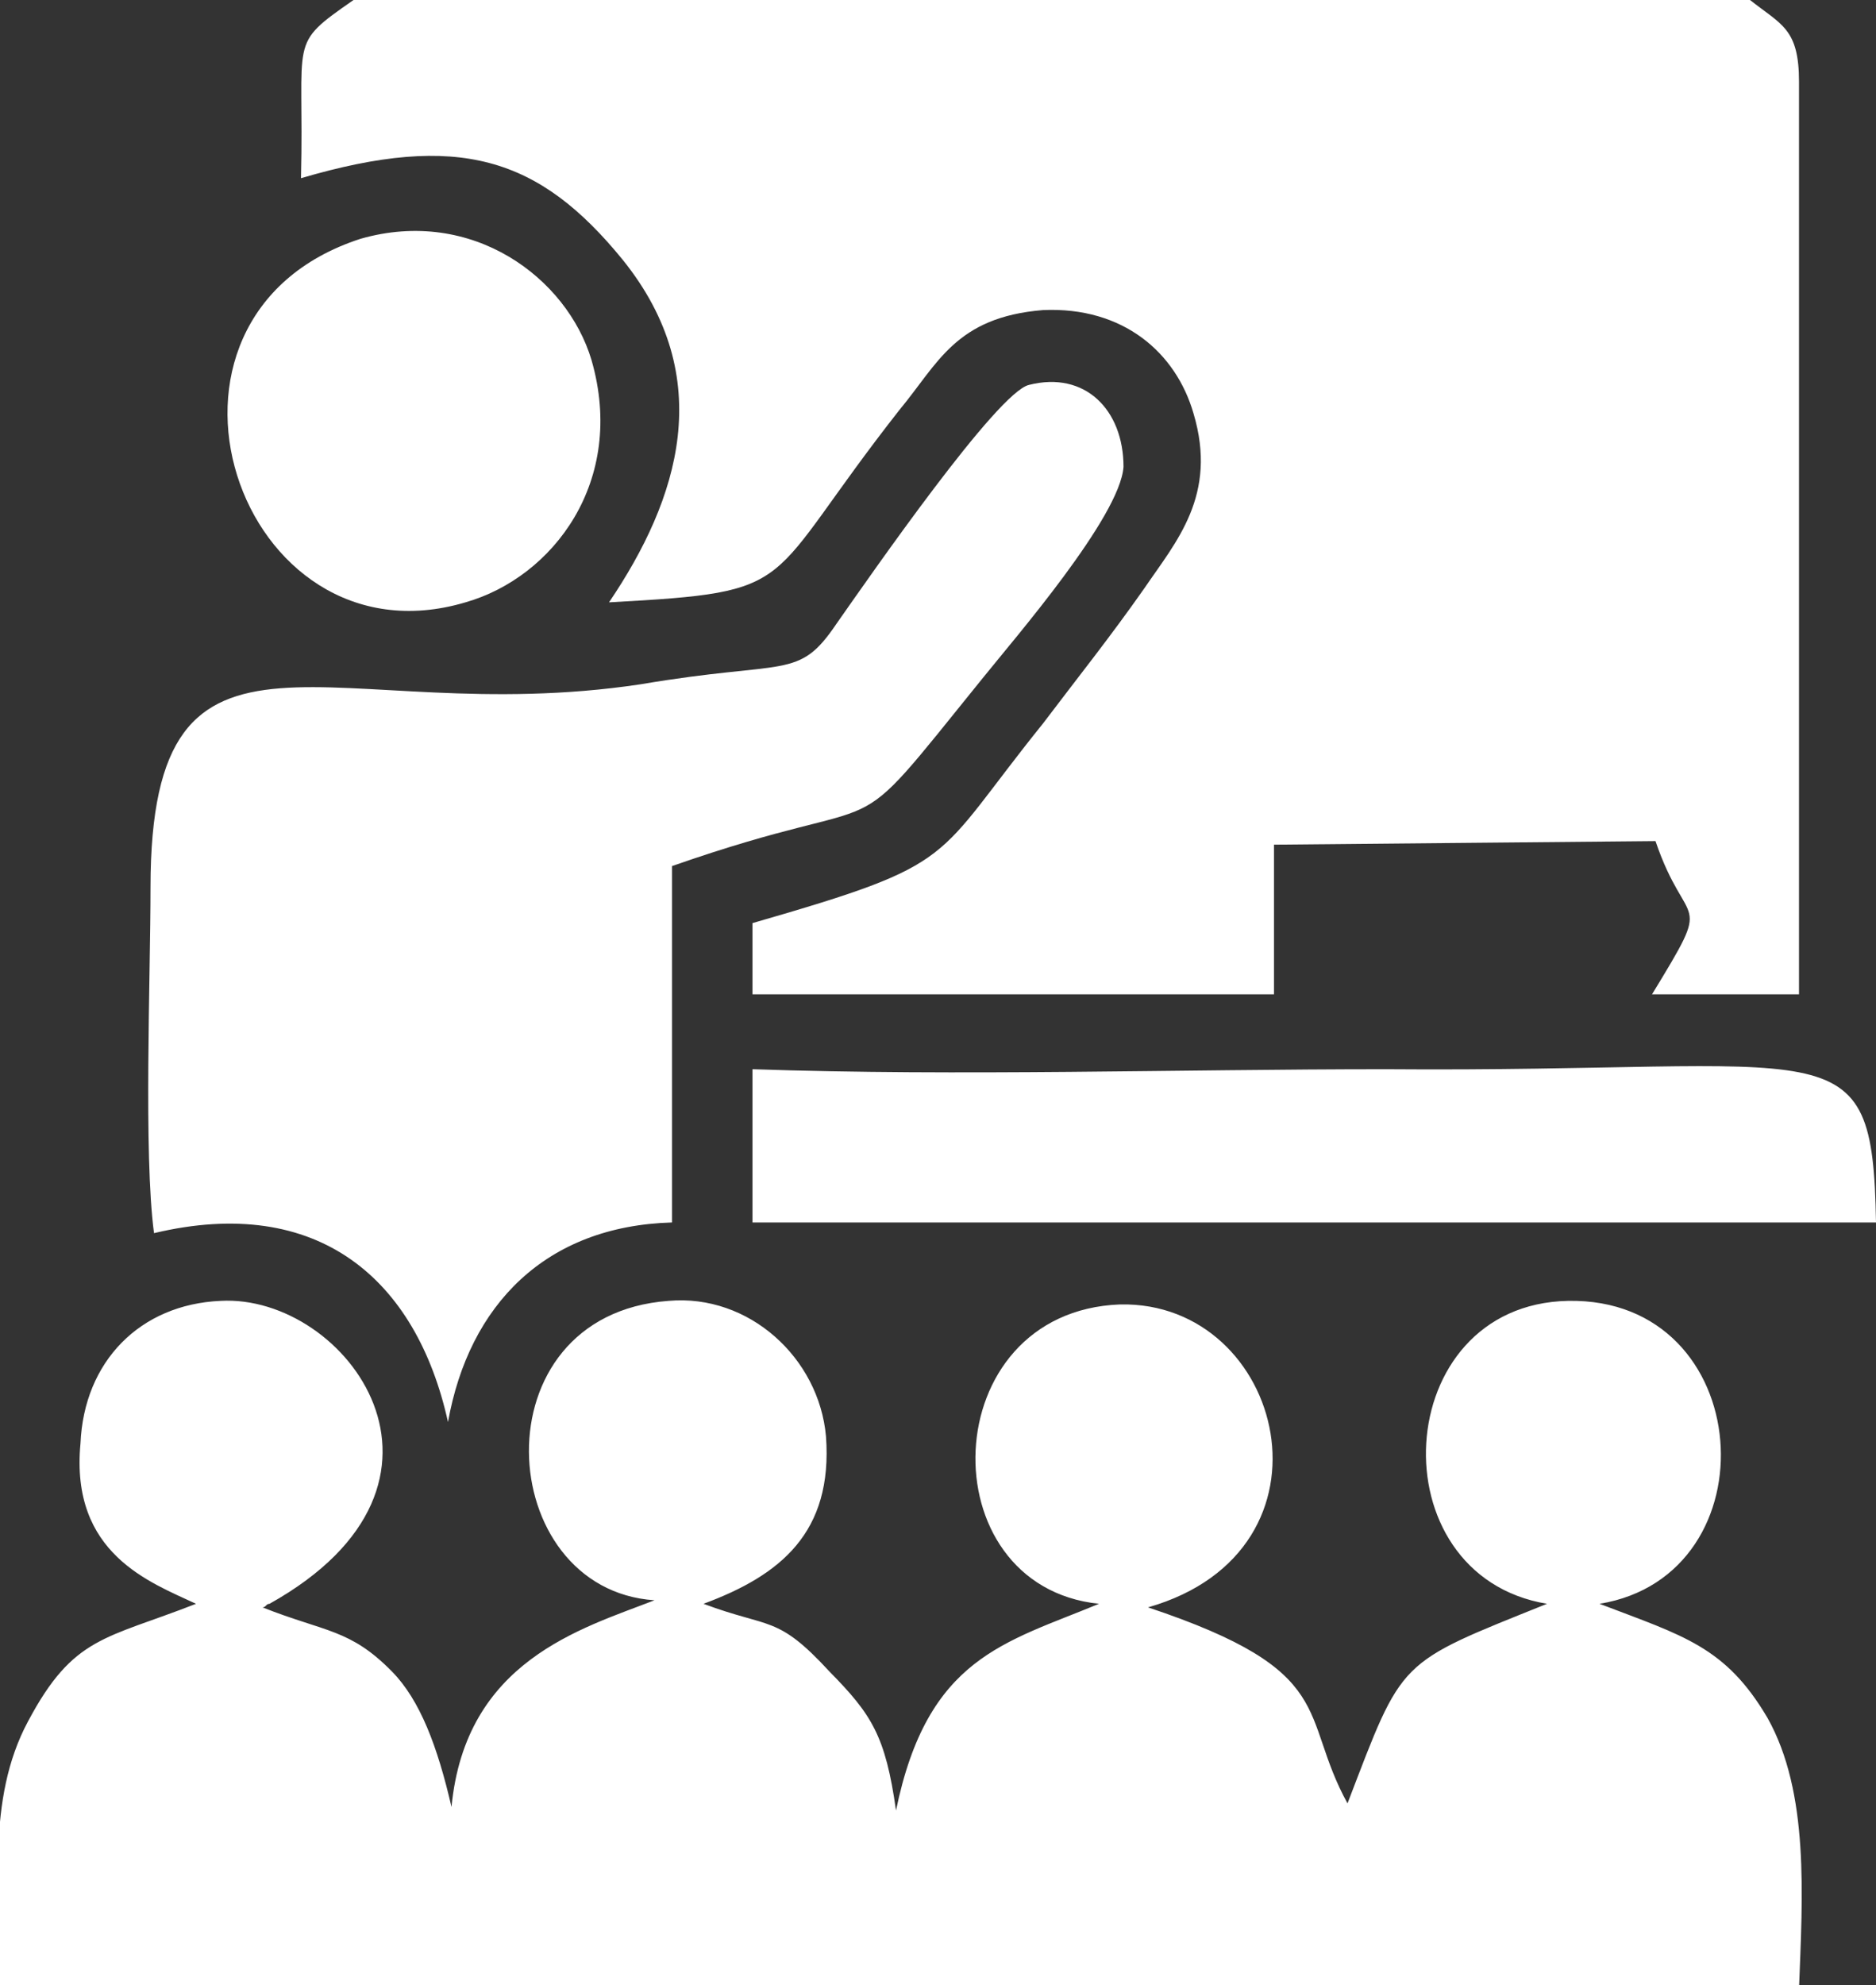
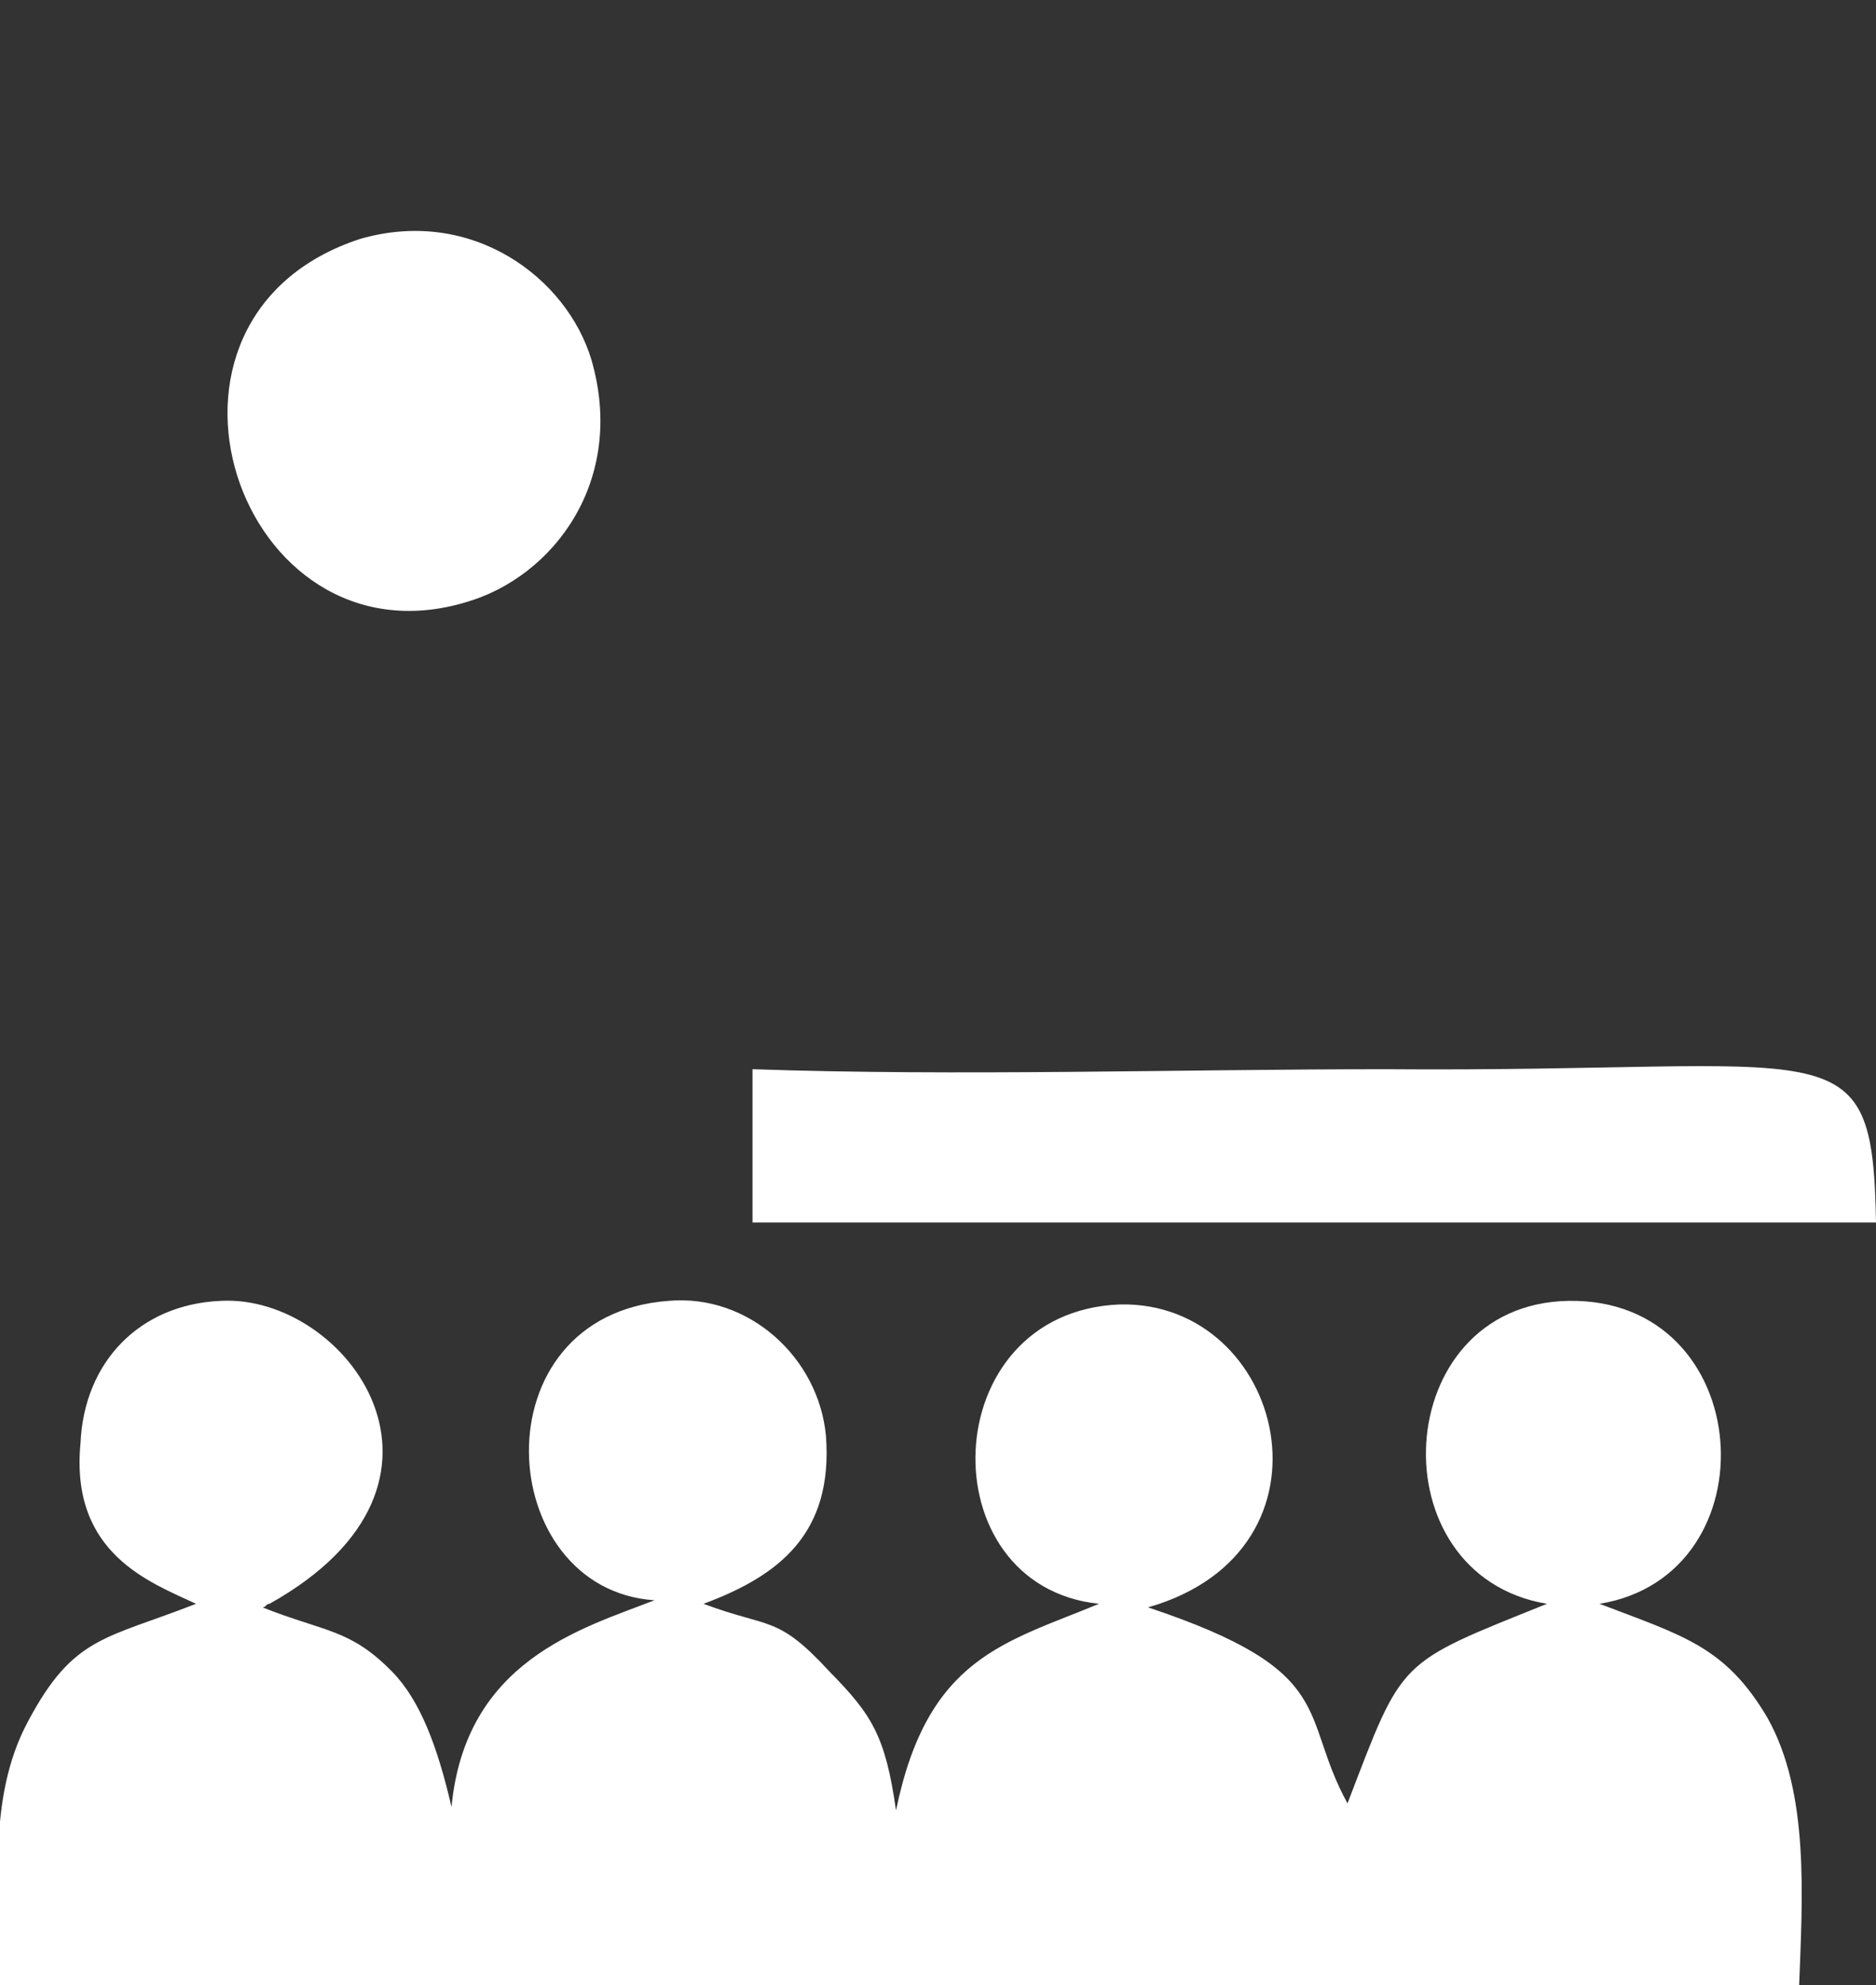
<svg xmlns="http://www.w3.org/2000/svg" width="52" height="55" viewBox="0 0 52 55" fill="none">
  <rect x="0" y="0" width="52" height="55" fill="#333333" stroke="none" />
  <g clip-path="url(#clip0)">
-     <path fill-rule="evenodd" clip-rule="evenodd" d="M48.508 0H9.799C7.955 1.284 8.44 0.987 8.343 4.937C12.709 3.654 14.94 4.345 17.269 7.208C19.888 10.467 18.821 13.824 16.881 16.688C22.313 16.391 21.052 16.293 24.933 11.355C26 10.072 26.485 8.788 28.91 8.591C31.142 8.492 32.597 9.776 33.082 11.454C33.761 13.725 32.597 15.009 31.724 16.293C30.754 17.675 29.881 18.761 28.91 20.045C25.806 23.896 26.679 23.896 20.858 25.575V27.549H35.313V23.402L45.888 23.303C46.761 25.871 47.537 24.686 45.791 27.549H49.866V2.271C49.866 0.79 49.381 0.691 48.508 0Z" fill="white" />
    <path fill-rule="evenodd" clip-rule="evenodd" d="M19.5 44.434C21.634 43.645 23.09 42.46 22.895 39.794C22.701 37.621 20.761 35.844 18.53 36.041C13.194 36.436 13.679 44.039 18.142 44.336C16.105 45.126 12.903 46.014 12.515 50.063C12.127 48.384 11.642 47.1 10.866 46.311C9.701 45.126 9.022 45.224 7.276 44.533C7.373 44.533 7.373 44.434 7.47 44.434C13.485 41.077 9.604 35.844 6.112 36.041C3.881 36.14 2.328 37.72 2.231 39.991C1.94 43.052 4.172 43.842 5.433 44.434C2.91 45.422 2.037 45.323 0.776 47.693C-0.388 49.865 1.55345e-06 52.433 1.55345e-06 55.099H49.866C49.963 52.531 50.157 49.668 48.992 47.594C47.828 45.619 46.664 45.323 44.336 44.434C49.187 43.645 48.702 35.943 43.463 36.041C38.515 36.14 38.127 43.645 42.881 44.434C38.709 46.113 38.903 45.916 37.351 49.964C35.992 47.495 37.157 46.311 31.821 44.533C37.351 42.953 35.605 36.041 31.045 36.14C25.903 36.337 25.709 43.941 30.463 44.434C27.843 45.521 25.709 45.916 24.836 50.161C24.545 48.088 24.157 47.495 22.992 46.311C21.537 44.731 21.343 45.126 19.5 44.434Z" fill="white" />
-     <path fill-rule="evenodd" clip-rule="evenodd" d="M4.269 34.165C8.828 33.079 11.545 35.449 12.418 39.399C13 36.14 15.134 33.968 18.627 33.869V23.995C25.127 21.724 23.187 23.797 27.261 18.761C28.134 17.675 31.045 14.318 31.142 12.935C31.142 11.355 30.075 10.269 28.522 10.664C27.649 10.862 24.157 15.898 23.187 17.28C22.119 18.86 21.828 18.267 17.754 18.959C9.216 20.242 4.172 16.095 4.172 24.587C4.172 27.056 3.978 31.993 4.269 34.165Z" fill="white" />
    <path fill-rule="evenodd" clip-rule="evenodd" d="M20.858 33.869H52C51.903 28.339 50.933 29.722 38.418 29.623C32.694 29.623 26.582 29.82 20.858 29.623V33.869Z" fill="white" />
    <path fill-rule="evenodd" clip-rule="evenodd" d="M9.993 6.616C3.299 8.788 6.597 18.564 12.903 16.688C15.328 15.996 17.366 13.33 16.395 9.973C15.716 7.702 13.097 5.727 9.993 6.616Z" fill="white" />
  </g>
  <defs>
    <clipPath id="clip0">
      <rect width="52" height="55" fill="white" />
    </clipPath>
  </defs>
</svg>